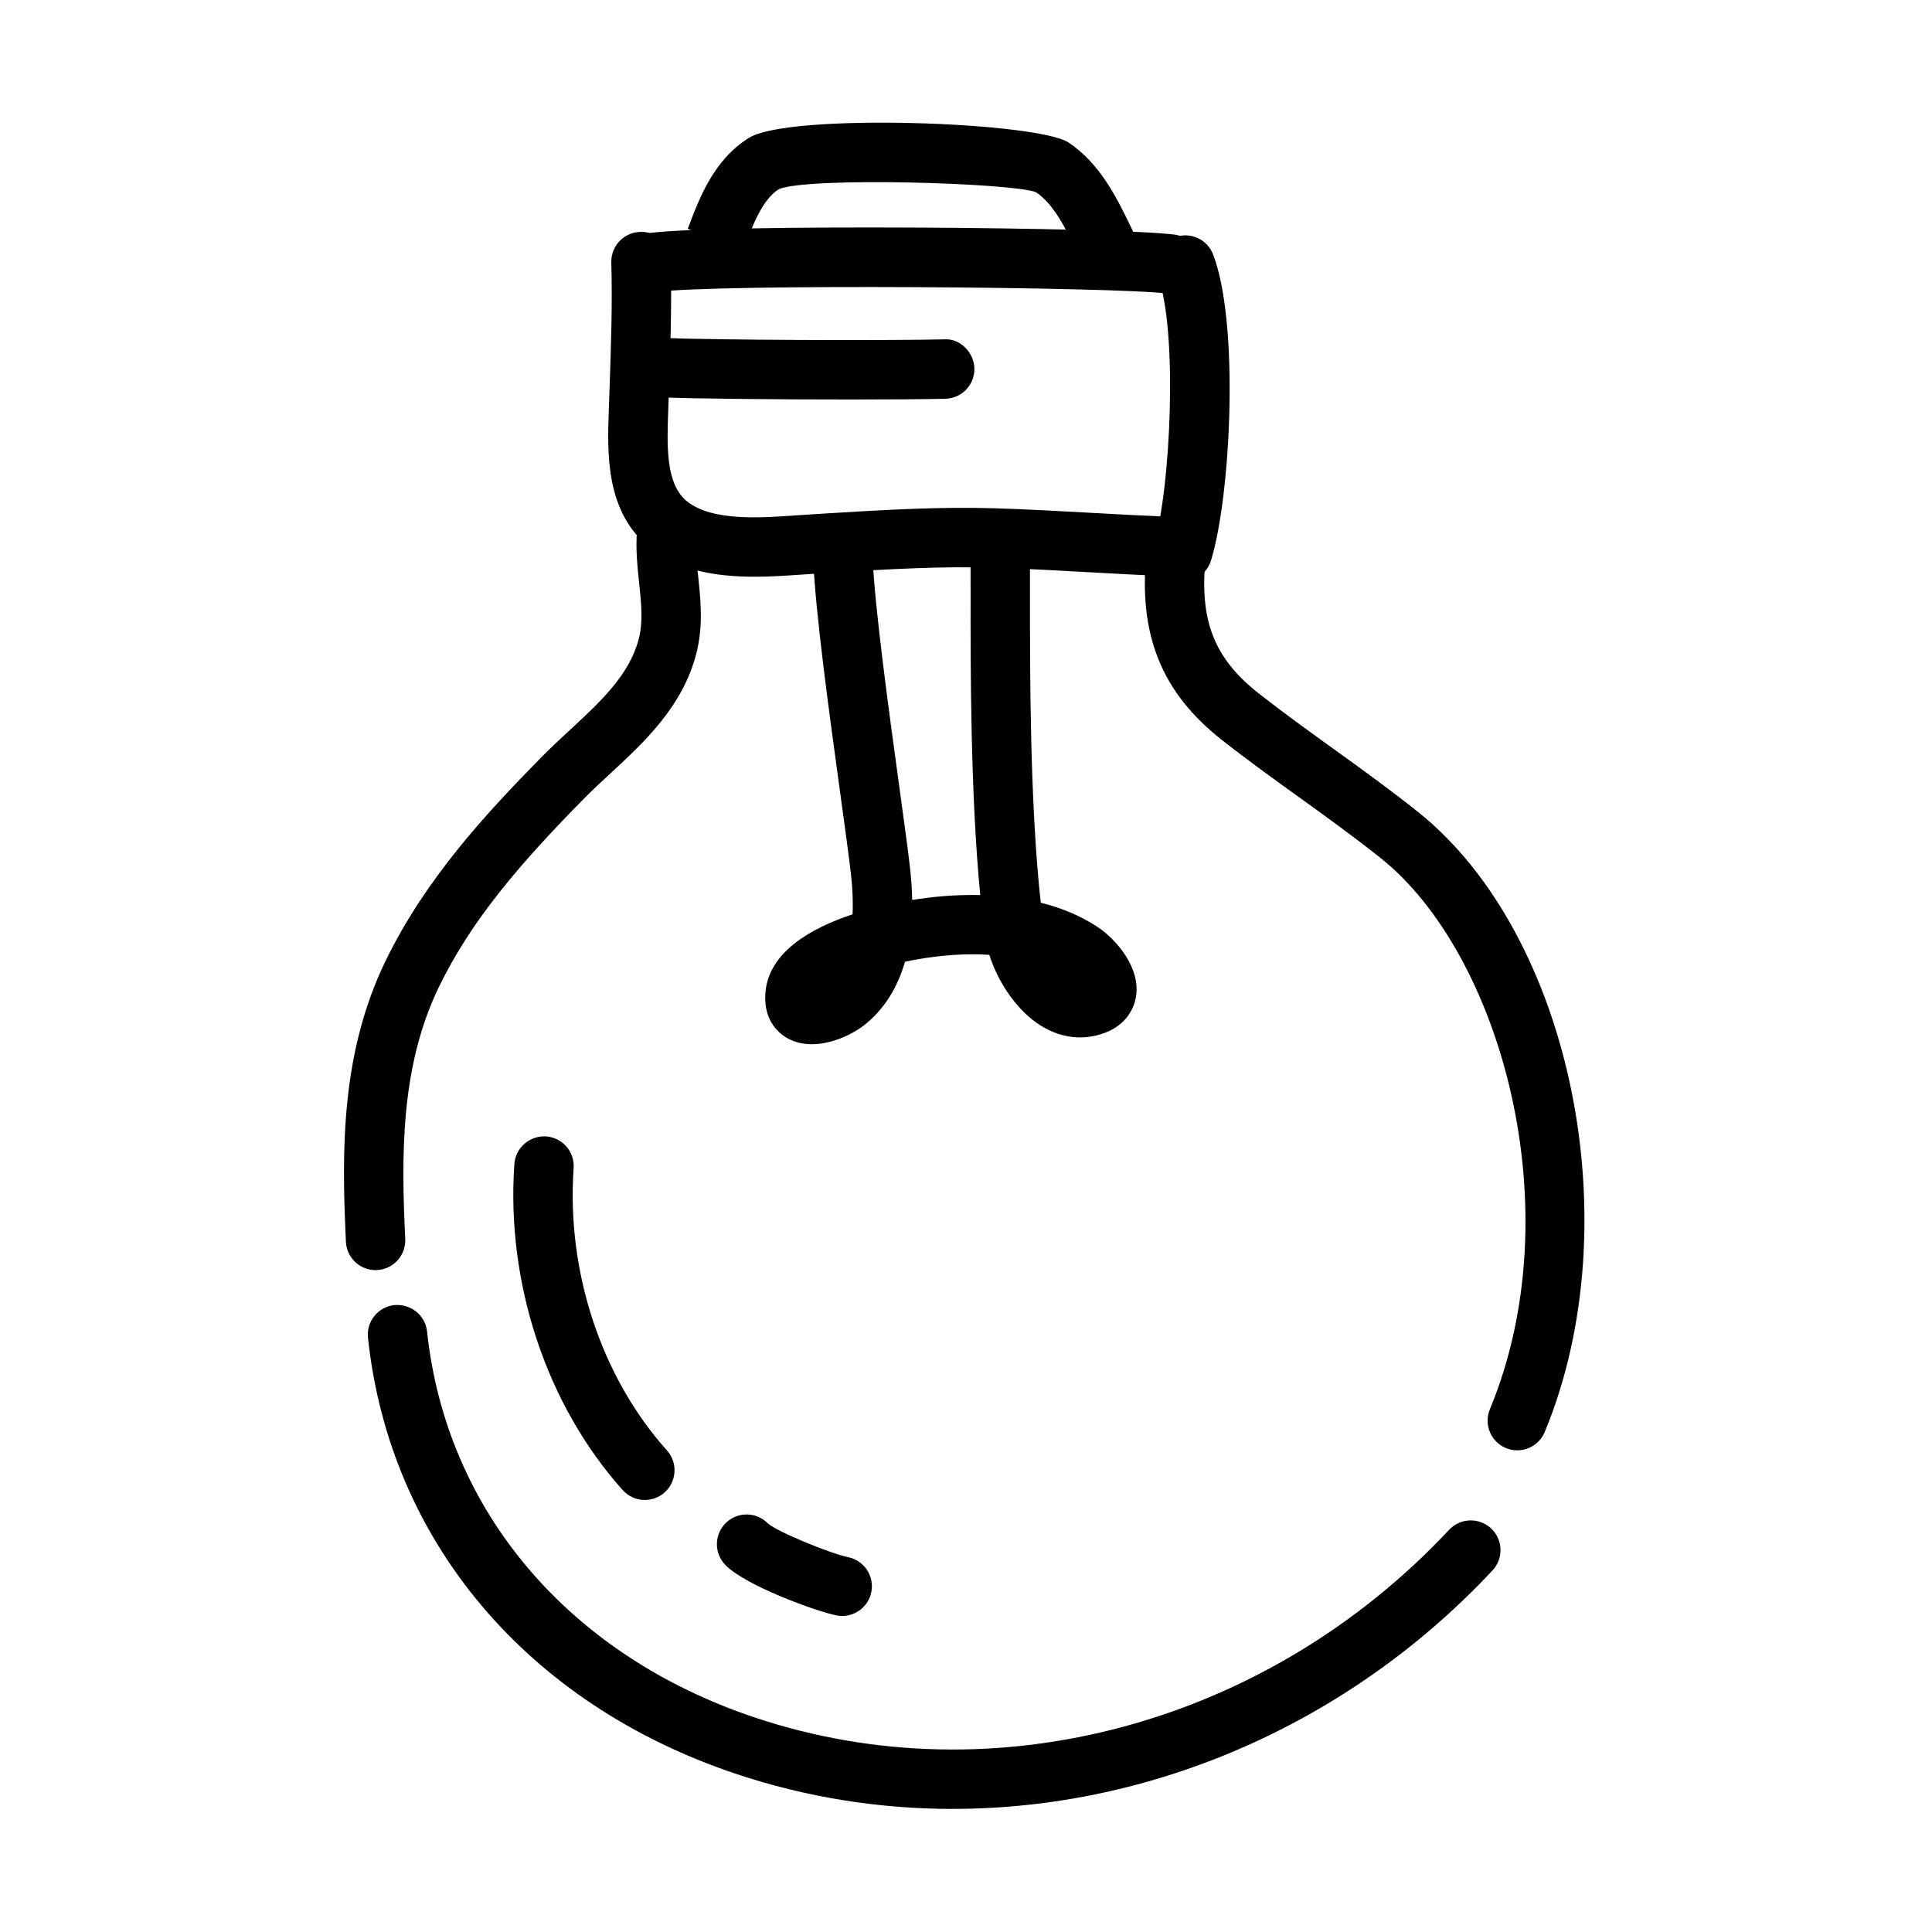
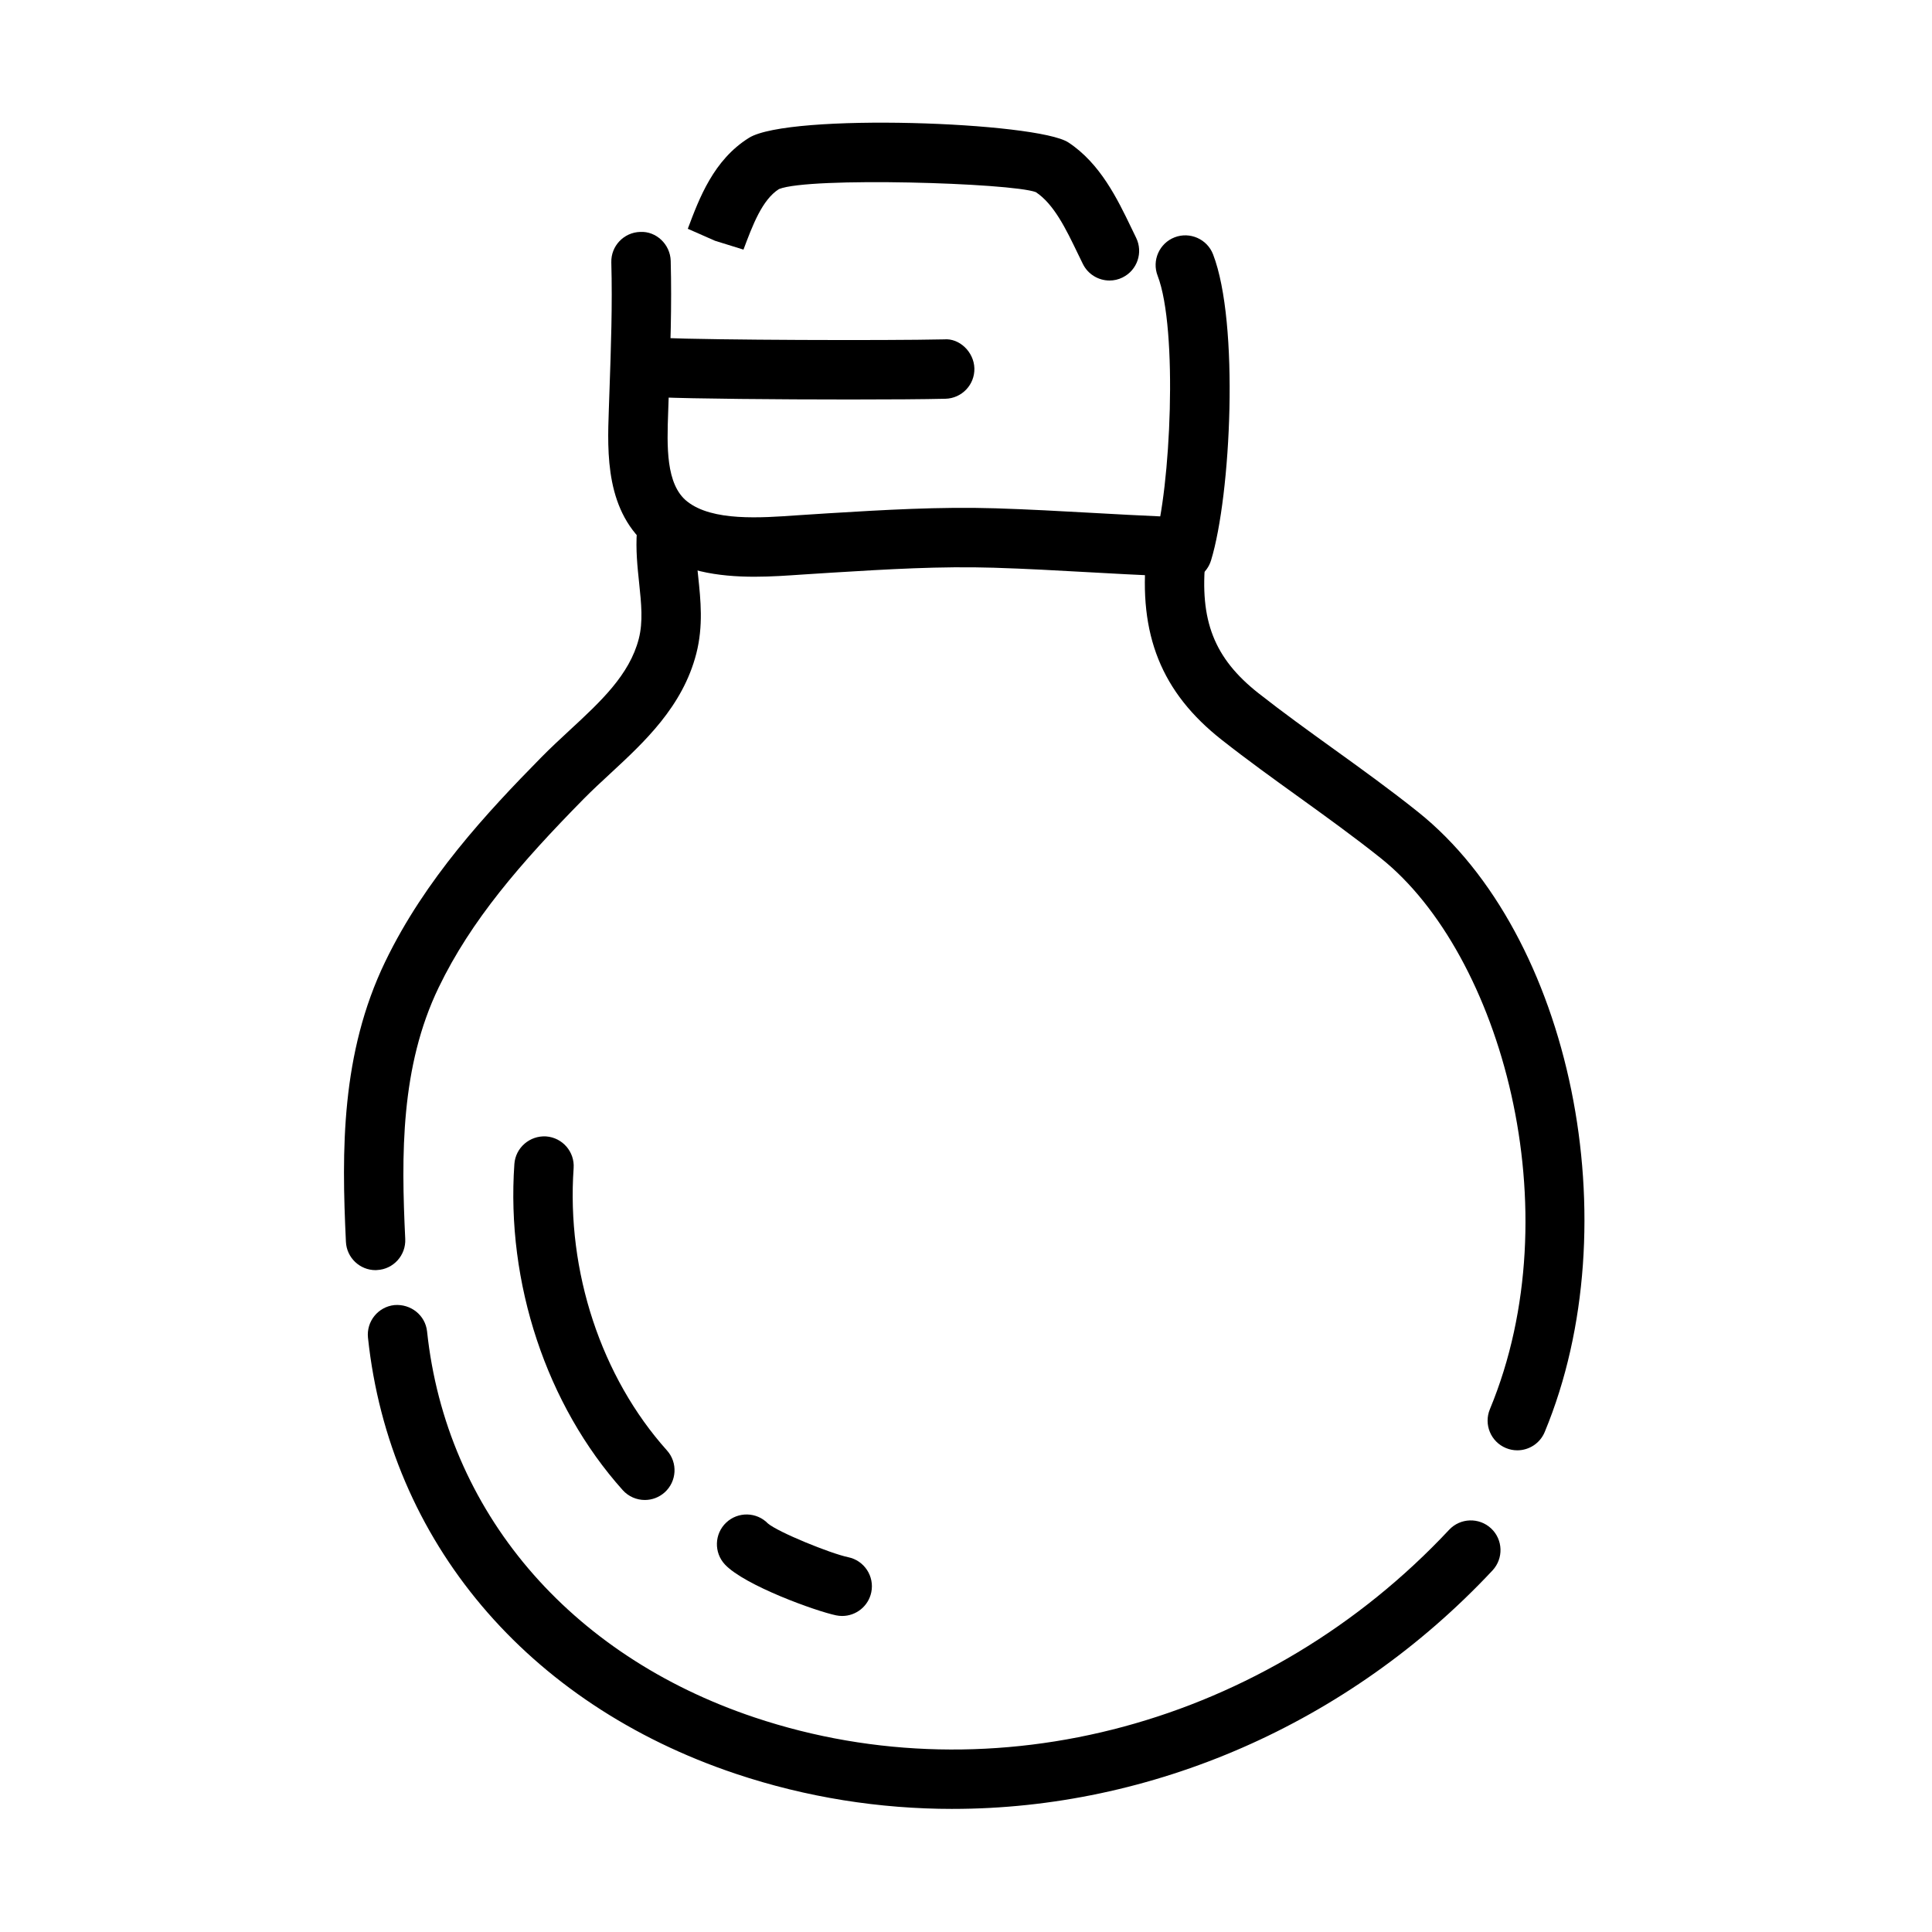
<svg xmlns="http://www.w3.org/2000/svg" fill="#000000" width="800px" height="800px" version="1.1" viewBox="144 144 512 512">
  <g>
-     <path d="m454.27 221.85c-0.34 0-0.676-0.016-1.016-0.062-13.754-1.777-118.73-2.574-135.03-0.434-4.305 0.527-8.266-2.465-8.832-6.777-0.566-4.305 2.465-8.266 6.777-8.832 17.98-2.379 123.5-1.59 139.09 0.426 4.312 0.551 7.359 4.504 6.801 8.816-0.512 3.965-3.898 6.863-7.793 6.863z" />
    <path d="m546.1 528.35c-1.008 0-2.023-0.195-3.016-0.605-4.016-1.66-5.918-6.273-4.25-10.289 21.938-52.844 2.844-120.66-28.875-146-7.125-5.691-14.547-11.027-21.719-16.199-6.723-4.84-13.672-9.84-20.453-15.176-15.996-12.586-22.152-27.898-19.965-49.648 0.441-4.32 4.336-7.477 8.621-7.047 4.328 0.441 7.477 4.297 7.047 8.621-1.652 16.445 2.273 26.449 14.027 35.707 6.519 5.125 13.328 10.027 19.918 14.777 7.328 5.273 14.91 10.738 22.34 16.672 40.73 32.527 56.426 109.32 33.59 164.33-1.25 3.023-4.18 4.856-7.266 4.856z" />
    <path d="m396.48 623.38c-19.383 0-38.777-3.039-57.504-9.312-55.301-18.523-91.734-61.715-97.457-115.55-0.457-4.32 2.676-8.203 7-8.66 4.328-0.363 8.203 2.676 8.66 7 5.055 47.539 37.496 85.773 86.797 102.28 63.621 21.309 135.86 1.777 184.05-49.719 2.977-3.18 7.957-3.336 11.133-0.371 3.172 2.969 3.336 7.949 0.371 11.133-38.262 40.887-90.582 63.195-143.05 63.195z" />
    <path d="m343.97 296.84c-9.566 0-19.773-1.418-27.574-7.551-12.02-9.453-11.461-25.223-11.051-36.723l0.164-4.777c0.41-11.762 0.805-22.875 0.496-34.25-0.117-4.344 3.312-7.957 7.66-8.078 4.25-0.227 7.957 3.305 8.078 7.66 0.316 11.863-0.102 23.734-0.504 35.219l-0.164 4.785c-0.324 9.035-0.684 19.277 5.055 23.789 6.699 5.266 19.363 4.344 29.527 3.621l7.926-0.512c14.422-0.875 29.324-1.777 44.258-1.316 8.637 0.27 17.27 0.746 25.906 1.227 6.18 0.348 12.359 0.684 18.539 0.953 4.344 0.18 7.715 3.856 7.535 8.203-0.18 4.352-4 7.699-8.203 7.535-6.25-0.27-12.492-0.613-18.742-0.961-8.5-0.473-17.004-0.953-25.512-1.211-14.199-0.441-28.102 0.402-42.816 1.301l-7.754 0.496c-3.922 0.266-8.305 0.59-12.824 0.59z" />
    <path d="m457.4 298.1c-0.762 0-1.543-0.117-2.305-0.348-4.156-1.273-6.496-5.676-5.219-9.832 4.344-14.184 6.359-56.719 0.906-70.848-1.566-4.055 0.457-8.613 4.512-10.18 4.031-1.551 8.613 0.457 10.18 4.512 6.992 18.113 4.762 63.828-0.543 81.129-1.047 3.387-4.164 5.566-7.531 5.566z" />
    <path d="m438.04 218.34c-2.906 0-5.699-1.613-7.07-4.394l-1.34-2.754c-3.109-6.445-6.312-13.113-11.133-16.281-6.566-2.449-60.031-4.078-68.062-0.805-4.441 2.801-6.965 9.531-9.406 16.043l-7.535-2.34-7.219-3.18c3.047-8.133 6.84-18.246 16.207-24.098 10.637-6.637 76.352-4.242 84.656 1.219 8.453 5.566 13.004 15.012 16.664 22.609l1.273 2.629c1.922 3.906 0.324 8.621-3.582 10.539-1.105 0.559-2.297 0.812-3.453 0.812z" />
    <path d="m369.23 249.87c-19.059 0-41.578-0.203-50.391-0.582-4.344-0.18-7.715-3.856-7.535-8.203 0.188-4.344 4.148-7.606 8.203-7.535 13.398 0.574 59.117 0.73 74.668 0.387 4.07-0.371 7.941 3.336 8.047 7.691 0.102 4.344-3.344 7.949-7.691 8.047-5.543 0.133-14.91 0.195-25.301 0.195z" />
    <path d="m243.53 480.6c-4.172 0-7.652-3.281-7.856-7.496-1.164-24.238-1.324-49.926 10.414-74.258 10.586-21.93 26.914-39.461 41.391-54.176 2.41-2.449 4.969-4.816 7.543-7.203 8.125-7.519 15.801-14.609 18.262-24.176 1.164-4.559 0.668-9.297 0.094-14.777-0.457-4.352-0.938-8.855-0.59-13.715 0.309-4.336 4.141-7.559 8.406-7.297 4.336 0.309 7.606 4.078 7.297 8.406-0.242 3.473 0.133 7.102 0.543 10.949 0.645 6.109 1.371 13.035-0.504 20.34-3.613 14.059-13.816 23.488-22.82 31.82-2.394 2.211-4.777 4.418-7.016 6.684-16.863 17.137-29.852 32.195-38.438 49.98-10.133 21.004-9.934 44.445-8.863 66.652 0.203 4.344-3.141 8.039-7.484 8.242-0.129 0.023-0.254 0.023-0.379 0.023z" />
-     <path d="m359.13 420.73c-2.102 0-4.18-0.41-6.102-1.402-2.062-1.062-6.801-4.383-6.188-12.234 0.844-10.746 11.98-17.105 23.098-20.789 0.172-3.598-0.039-7.234-0.41-10.508-0.543-4.777-1.605-12.531-2.852-21.555-2.914-21.207-6.543-47.602-7.172-62.031-0.188-4.344 3.18-8.023 7.527-8.203 4.394-0.164 8.023 3.18 8.203 7.527 0.598 13.699 4.32 40.785 7.039 60.566 1.258 9.18 2.348 17.059 2.898 21.93 0.332 2.953 0.52 5.769 0.566 8.469 4.488-0.723 10.895-1.48 18.043-1.301-2.613-26.688-2.582-60.559-2.559-79.91 0-4.203 0-7.746-0.016-10.398-0.039-4.344 3.449-7.902 7.801-7.941h0.07c4.312 0 7.832 3.481 7.871 7.801 0.023 2.691 0.023 6.289 0.016 10.555-0.027 19.969-0.059 55.668 2.848 81.922 5.195 1.301 10.305 3.312 14.934 6.344 4.938 3.227 11.746 10.918 10.25 18.871-0.457 2.434-2.441 8.273-10.988 10.086-5.203 1.086-10.445-0.086-15.199-3.402-6.133-4.281-10.586-11.645-12.633-18.09-6.117-0.387-12.887 0.047-19.883 1.348-0.844 0.156-1.66 0.324-2.465 0.488-1.945 6.793-5.352 12.258-10.219 16.344-3.059 2.562-8.84 5.516-14.48 5.516z" />
    <path d="m314.89 541.51c-2.156 0-4.312-0.883-5.871-2.621-20.184-22.547-30.922-54.859-28.703-86.426 0.309-4.336 4.102-7.559 8.398-7.305 4.336 0.309 7.606 4.07 7.305 8.398-1.922 27.41 7.32 55.387 24.734 74.824 2.898 3.234 2.621 8.211-0.613 11.117-1.512 1.348-3.387 2.012-5.25 2.012z" />
    <path d="m367.19 572.25c-0.527 0-1.07-0.055-1.605-0.164-5.352-1.109-24.207-7.902-29.449-13.453-2.984-3.164-2.844-8.148 0.316-11.133 3.133-2.953 8.062-2.844 11.051 0.234 2.668 2.289 16.547 7.957 21.285 8.941 4.258 0.883 6.992 5.055 6.109 9.305-0.777 3.711-4.055 6.269-7.707 6.269z" />
  </g>
</svg>